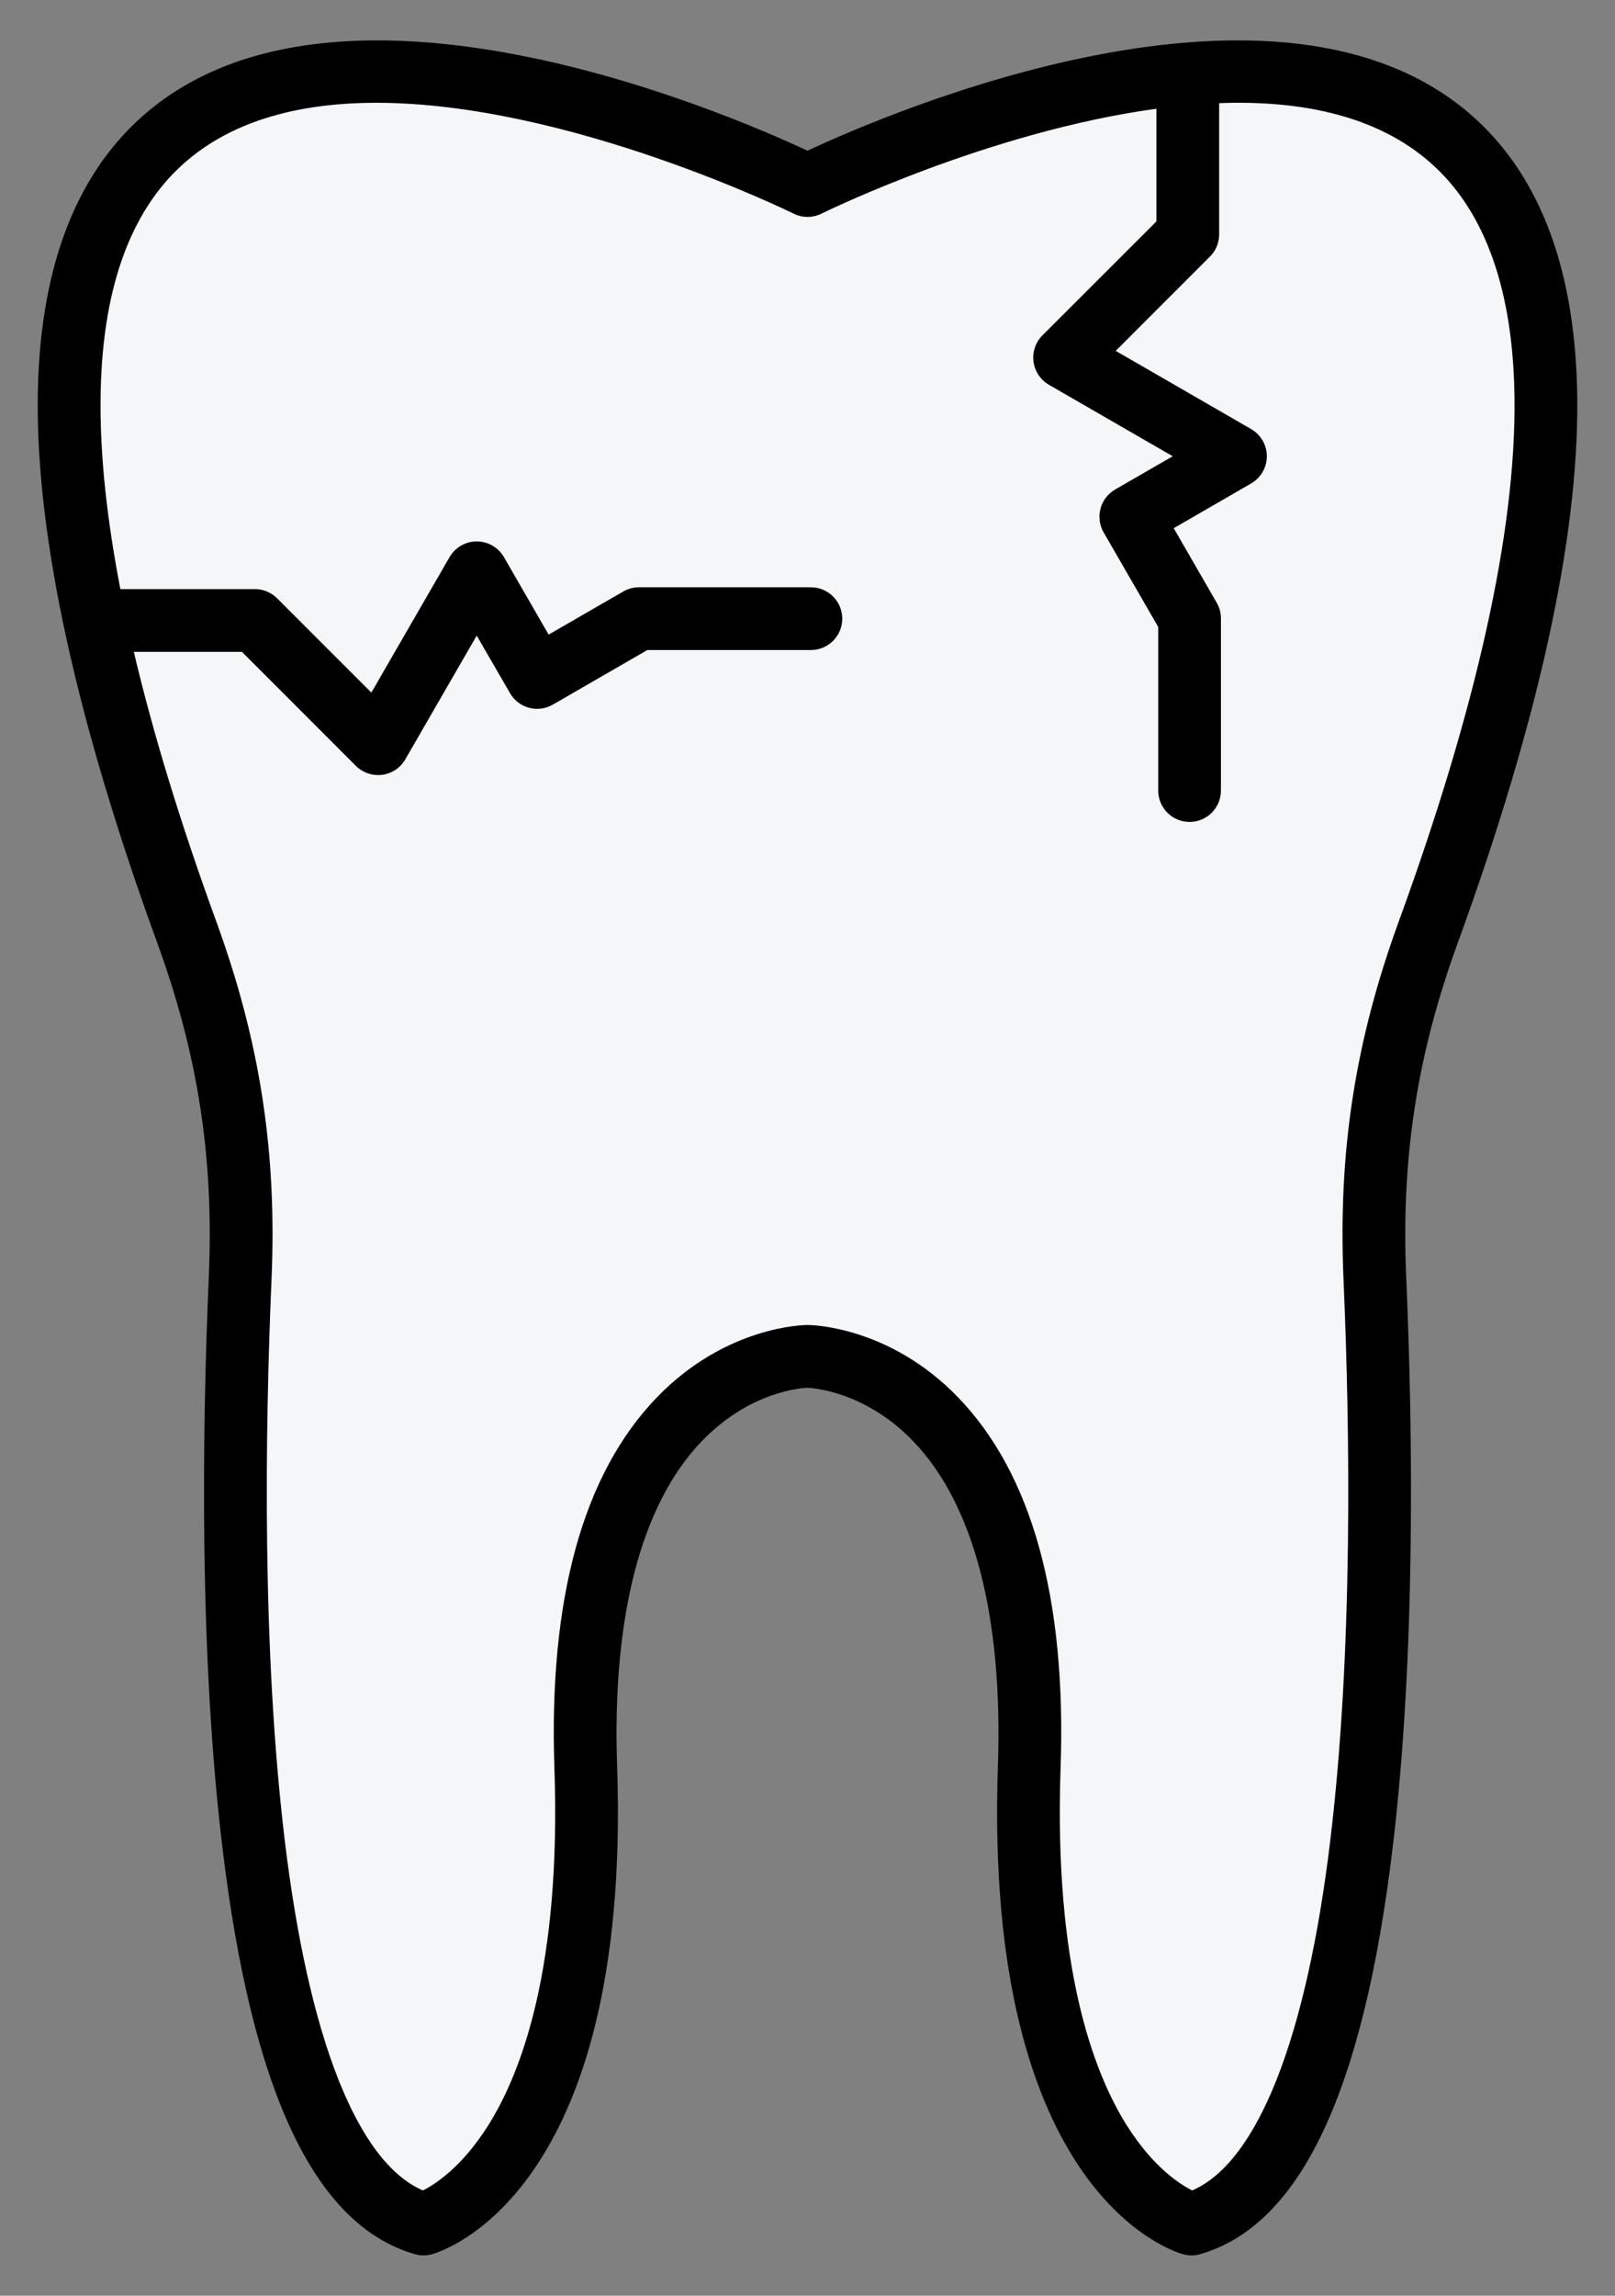
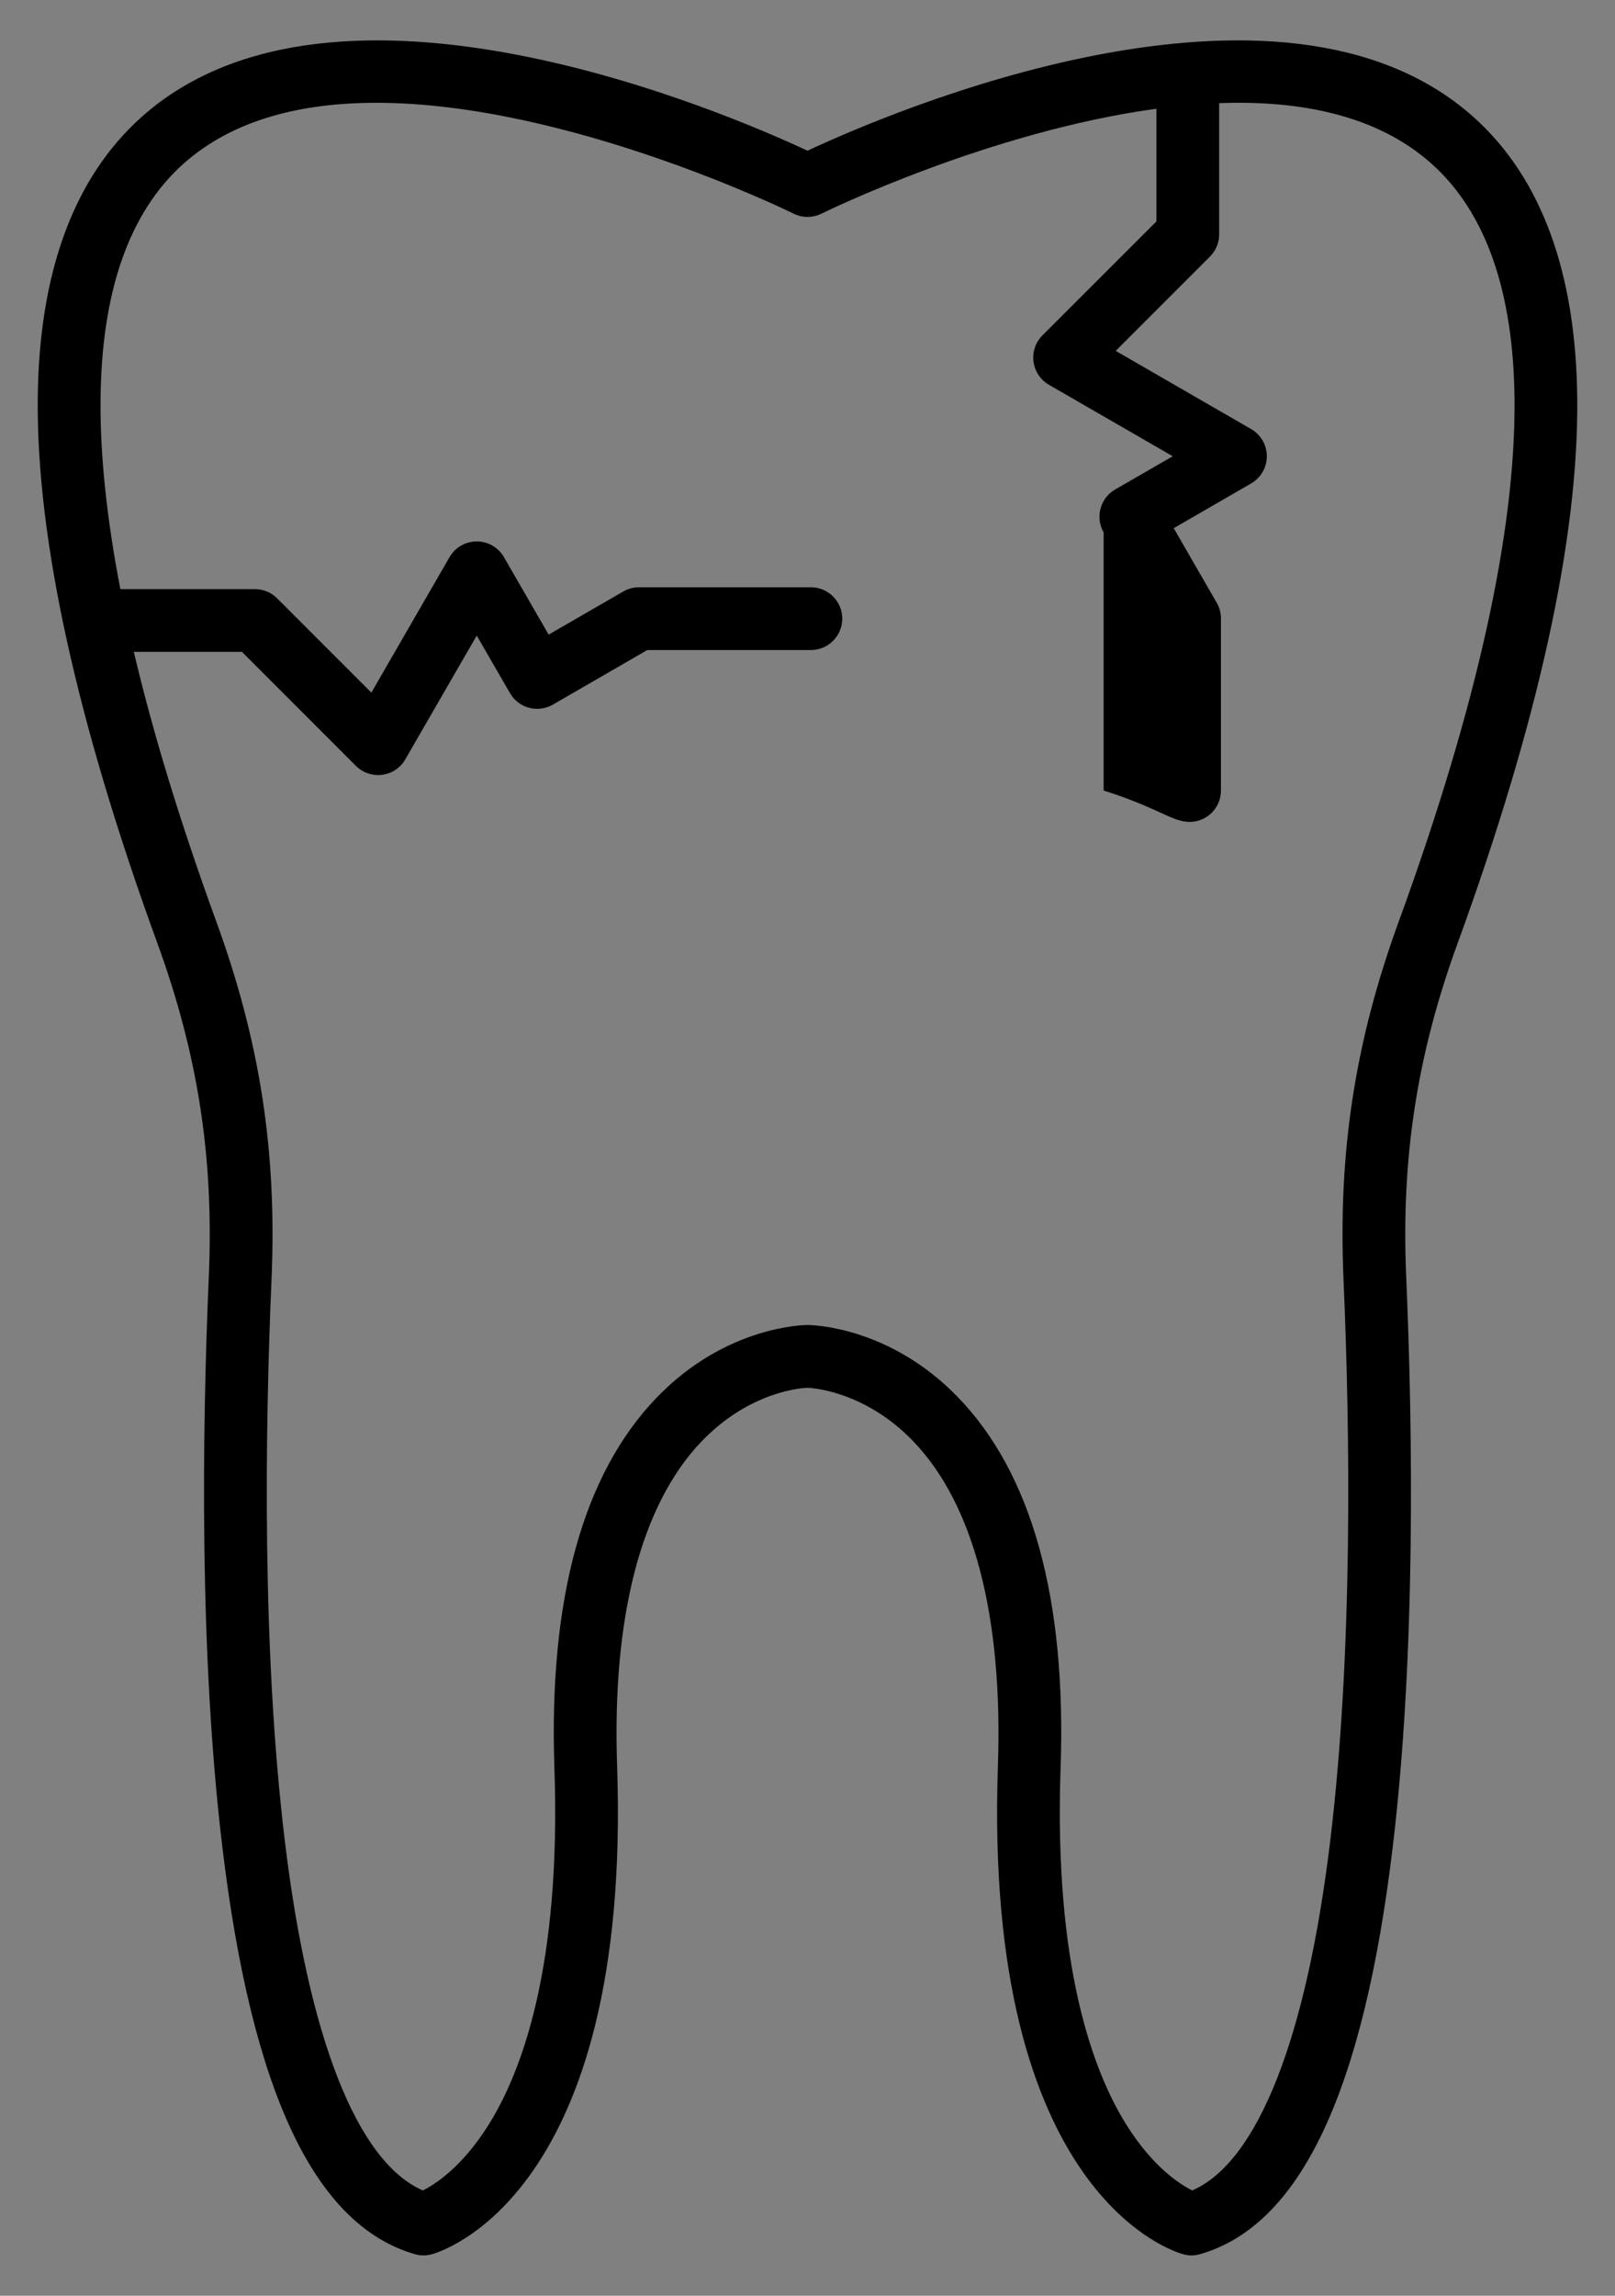
<svg xmlns="http://www.w3.org/2000/svg" fill="none" viewBox="0 0 38 54" height="54" width="38">
  <rect x="0" y="0" width="38" height="54" fill="#808080" stroke="none" />
-   <path fill="#F4F6F8" d="M19 31.905C19 31.905 13.449 31.905 13.782 41.563C14.115 51.221 9.964 52.312 9.964 52.312C5.149 50.919 5.35 35.926 5.694 29.126C5.81 26.85 5.502 24.883 4.699 22.75C-7.129 -8.659 19 4.364 19 4.364C19 4.364 45.128 -8.659 33.301 22.75C32.498 24.882 32.19 26.85 32.305 29.126C32.65 35.926 32.85 50.919 28.035 52.312C28.035 52.312 23.884 51.221 24.217 41.563C24.55 31.905 19 31.905 19 31.905Z" clip-rule="evenodd" fill-rule="evenodd" />
-   <path fill="black" d="M32.912 21.675C31.883 24.497 31.483 27.093 31.612 30.093C31.767 33.654 31.837 38.833 31.302 43.279C30.741 47.948 29.591 50.855 28.052 51.523C27.752 51.373 27.135 50.972 26.523 50.009C25.72 48.741 24.795 46.252 24.955 41.588C25.094 37.601 24.281 34.667 22.543 32.868C20.919 31.186 19.078 31.166 19 31.166C18.922 31.166 17.082 31.186 15.457 32.868C13.719 34.667 12.908 37.601 13.045 41.588C13.206 46.252 12.281 48.741 11.477 50.009C10.865 50.972 10.249 51.373 9.95 51.523C8.41 50.855 7.26 47.948 6.699 43.279C6.164 38.833 6.235 33.654 6.389 30.093C6.518 27.093 6.118 24.497 5.089 21.675C4.248 19.367 3.601 17.251 3.149 15.333H5.693L8.374 18.015C8.513 18.154 8.702 18.231 8.896 18.231C8.928 18.231 8.96 18.229 8.993 18.225C9.221 18.195 9.421 18.061 9.536 17.862L11.217 14.95L12 16.304C12.097 16.474 12.258 16.598 12.448 16.648C12.636 16.699 12.838 16.673 13.008 16.574L15.231 15.29H19.08C19.487 15.29 19.818 14.96 19.818 14.552C19.818 14.145 19.487 13.814 19.08 13.814H15.034C14.905 13.814 14.777 13.848 14.665 13.913L12.909 14.927L11.857 13.104C11.725 12.876 11.481 12.735 11.217 12.735C10.954 12.735 10.71 12.876 10.578 13.104L8.738 16.291L6.521 14.074C6.382 13.935 6.195 13.857 5.999 13.857H2.832C2.512 12.199 2.354 10.71 2.366 9.402C2.387 6.857 3.043 4.99 4.314 3.854C5.495 2.799 7.121 2.418 8.856 2.418C13.36 2.418 18.599 4.989 18.672 5.024C18.878 5.128 19.122 5.128 19.33 5.025C19.392 4.994 23.264 3.094 27.21 2.558V5.208L24.527 7.889C24.365 8.051 24.288 8.28 24.318 8.507C24.348 8.735 24.482 8.936 24.681 9.051L27.594 10.732L26.238 11.514C26.069 11.612 25.945 11.773 25.895 11.962C25.844 12.152 25.87 12.353 25.968 12.523L27.252 14.746V18.594C27.252 19.002 27.583 19.333 27.99 19.333C28.398 19.333 28.728 19.002 28.728 18.594V14.549C28.728 14.419 28.695 14.291 28.63 14.179L27.617 12.424L29.439 11.371C29.667 11.239 29.808 10.996 29.808 10.732C29.808 10.469 29.667 10.225 29.439 10.093L26.252 8.253L28.469 6.036C28.608 5.897 28.686 5.71 28.686 5.514V2.426C30.591 2.356 32.403 2.706 33.686 3.853C34.958 4.989 35.613 6.856 35.636 9.402C35.663 12.514 34.746 16.643 32.912 21.675ZM37.112 9.388C37.085 6.408 36.264 4.175 34.669 2.751C30.109 -1.321 20.893 2.66 19 3.545C17.108 2.66 7.892 -1.321 3.332 2.751C1.737 4.175 0.915 6.408 0.888 9.388C0.86 12.677 1.806 16.981 3.701 22.181C4.66 24.812 5.034 27.233 4.913 30.029C4.757 33.645 4.685 38.91 5.233 43.455C5.925 49.211 7.406 52.34 9.759 53.021C9.887 53.059 10.023 53.06 10.153 53.026C10.344 52.975 14.871 51.668 14.52 41.537C14.4 38.041 15.08 35.41 16.488 33.925C17.647 32.704 18.905 32.646 19.003 32.643C19.066 32.645 20.331 32.702 21.481 33.894C22.91 35.372 23.601 38.016 23.48 41.537C23.131 51.668 27.655 52.975 27.848 53.026C27.91 53.042 27.973 53.051 28.036 53.051C28.105 53.051 28.174 53.041 28.241 53.021C30.596 52.34 32.077 49.211 32.769 43.455C33.315 38.91 33.243 33.645 33.087 30.029C32.967 27.233 33.34 24.812 34.299 22.181C36.194 16.981 37.142 12.677 37.112 9.388Z" clip-rule="evenodd" fill-rule="evenodd" />
+   <path fill="black" d="M32.912 21.675C31.883 24.497 31.483 27.093 31.612 30.093C31.767 33.654 31.837 38.833 31.302 43.279C30.741 47.948 29.591 50.855 28.052 51.523C27.752 51.373 27.135 50.972 26.523 50.009C25.72 48.741 24.795 46.252 24.955 41.588C25.094 37.601 24.281 34.667 22.543 32.868C20.919 31.186 19.078 31.166 19 31.166C18.922 31.166 17.082 31.186 15.457 32.868C13.719 34.667 12.908 37.601 13.045 41.588C13.206 46.252 12.281 48.741 11.477 50.009C10.865 50.972 10.249 51.373 9.95 51.523C8.41 50.855 7.26 47.948 6.699 43.279C6.164 38.833 6.235 33.654 6.389 30.093C6.518 27.093 6.118 24.497 5.089 21.675C4.248 19.367 3.601 17.251 3.149 15.333H5.693L8.374 18.015C8.513 18.154 8.702 18.231 8.896 18.231C8.928 18.231 8.96 18.229 8.993 18.225C9.221 18.195 9.421 18.061 9.536 17.862L11.217 14.95L12 16.304C12.097 16.474 12.258 16.598 12.448 16.648C12.636 16.699 12.838 16.673 13.008 16.574L15.231 15.29H19.08C19.487 15.29 19.818 14.96 19.818 14.552C19.818 14.145 19.487 13.814 19.08 13.814H15.034C14.905 13.814 14.777 13.848 14.665 13.913L12.909 14.927L11.857 13.104C11.725 12.876 11.481 12.735 11.217 12.735C10.954 12.735 10.71 12.876 10.578 13.104L8.738 16.291L6.521 14.074C6.382 13.935 6.195 13.857 5.999 13.857H2.832C2.512 12.199 2.354 10.71 2.366 9.402C2.387 6.857 3.043 4.99 4.314 3.854C5.495 2.799 7.121 2.418 8.856 2.418C13.36 2.418 18.599 4.989 18.672 5.024C18.878 5.128 19.122 5.128 19.33 5.025C19.392 4.994 23.264 3.094 27.21 2.558V5.208L24.527 7.889C24.365 8.051 24.288 8.28 24.318 8.507C24.348 8.735 24.482 8.936 24.681 9.051L27.594 10.732L26.238 11.514C26.069 11.612 25.945 11.773 25.895 11.962C25.844 12.152 25.87 12.353 25.968 12.523V18.594C27.252 19.002 27.583 19.333 27.99 19.333C28.398 19.333 28.728 19.002 28.728 18.594V14.549C28.728 14.419 28.695 14.291 28.63 14.179L27.617 12.424L29.439 11.371C29.667 11.239 29.808 10.996 29.808 10.732C29.808 10.469 29.667 10.225 29.439 10.093L26.252 8.253L28.469 6.036C28.608 5.897 28.686 5.71 28.686 5.514V2.426C30.591 2.356 32.403 2.706 33.686 3.853C34.958 4.989 35.613 6.856 35.636 9.402C35.663 12.514 34.746 16.643 32.912 21.675ZM37.112 9.388C37.085 6.408 36.264 4.175 34.669 2.751C30.109 -1.321 20.893 2.66 19 3.545C17.108 2.66 7.892 -1.321 3.332 2.751C1.737 4.175 0.915 6.408 0.888 9.388C0.86 12.677 1.806 16.981 3.701 22.181C4.66 24.812 5.034 27.233 4.913 30.029C4.757 33.645 4.685 38.91 5.233 43.455C5.925 49.211 7.406 52.34 9.759 53.021C9.887 53.059 10.023 53.06 10.153 53.026C10.344 52.975 14.871 51.668 14.52 41.537C14.4 38.041 15.08 35.41 16.488 33.925C17.647 32.704 18.905 32.646 19.003 32.643C19.066 32.645 20.331 32.702 21.481 33.894C22.91 35.372 23.601 38.016 23.48 41.537C23.131 51.668 27.655 52.975 27.848 53.026C27.91 53.042 27.973 53.051 28.036 53.051C28.105 53.051 28.174 53.041 28.241 53.021C30.596 52.34 32.077 49.211 32.769 43.455C33.315 38.91 33.243 33.645 33.087 30.029C32.967 27.233 33.34 24.812 34.299 22.181C36.194 16.981 37.142 12.677 37.112 9.388Z" clip-rule="evenodd" fill-rule="evenodd" />
</svg>